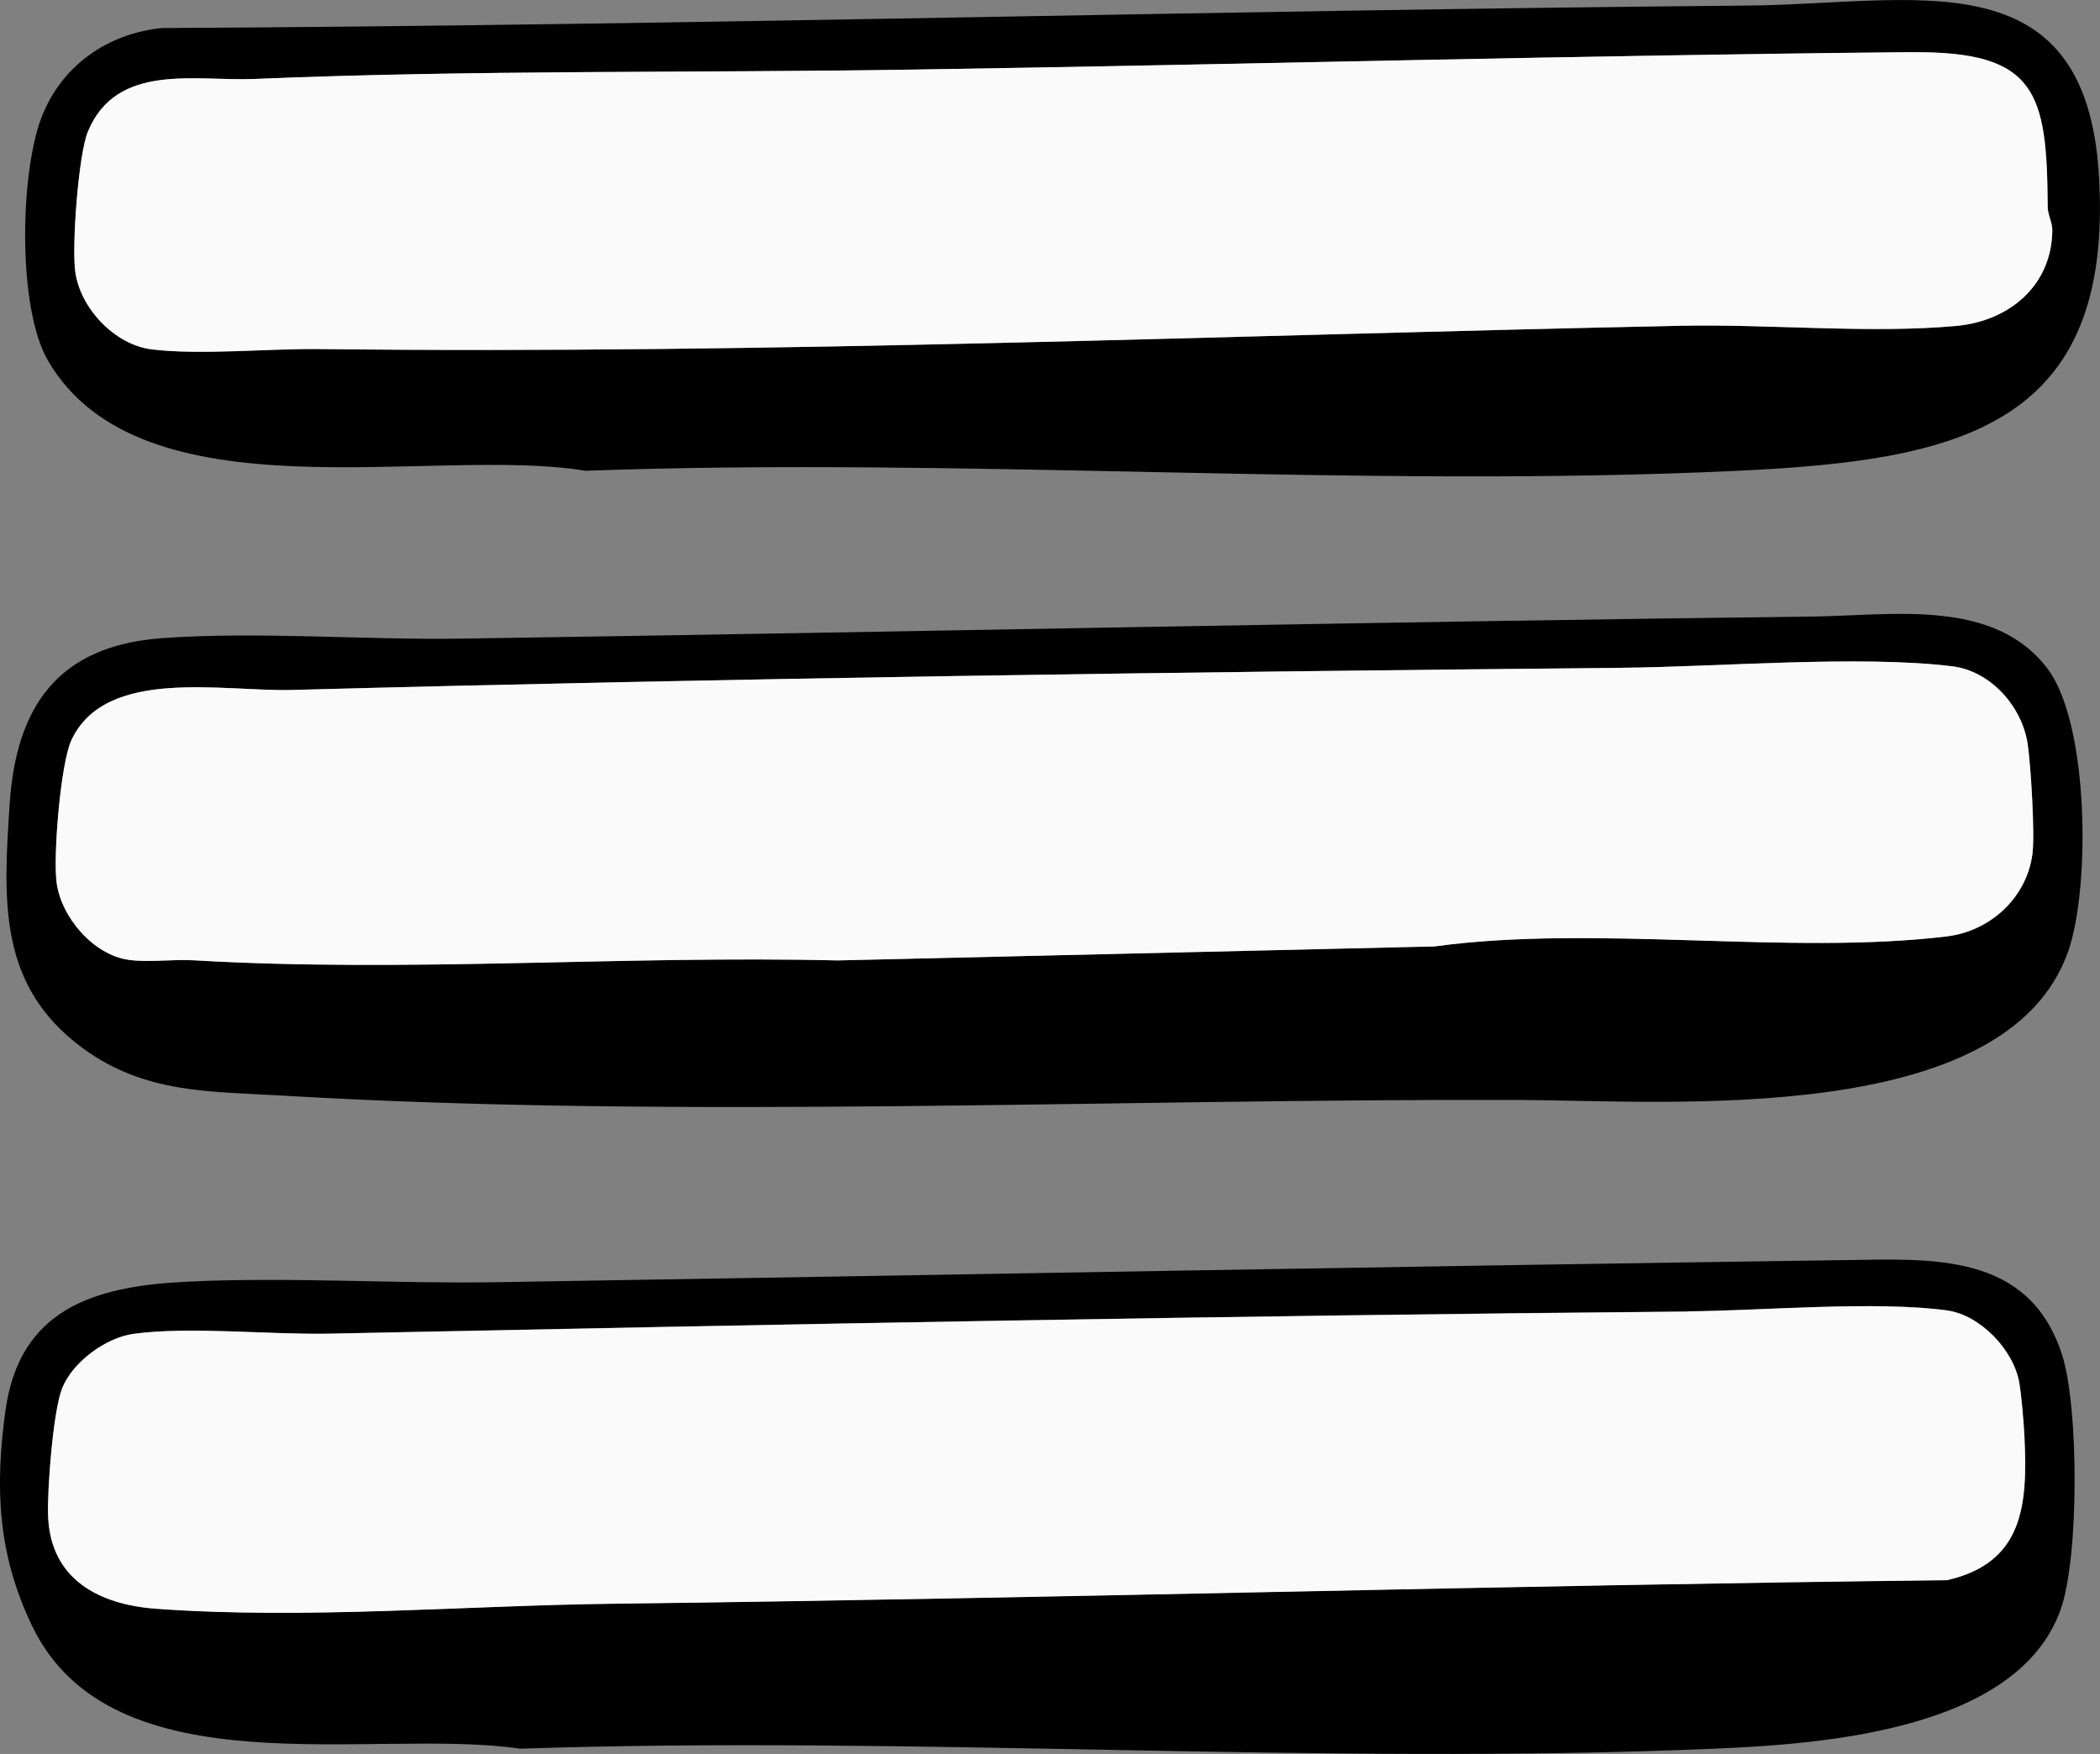
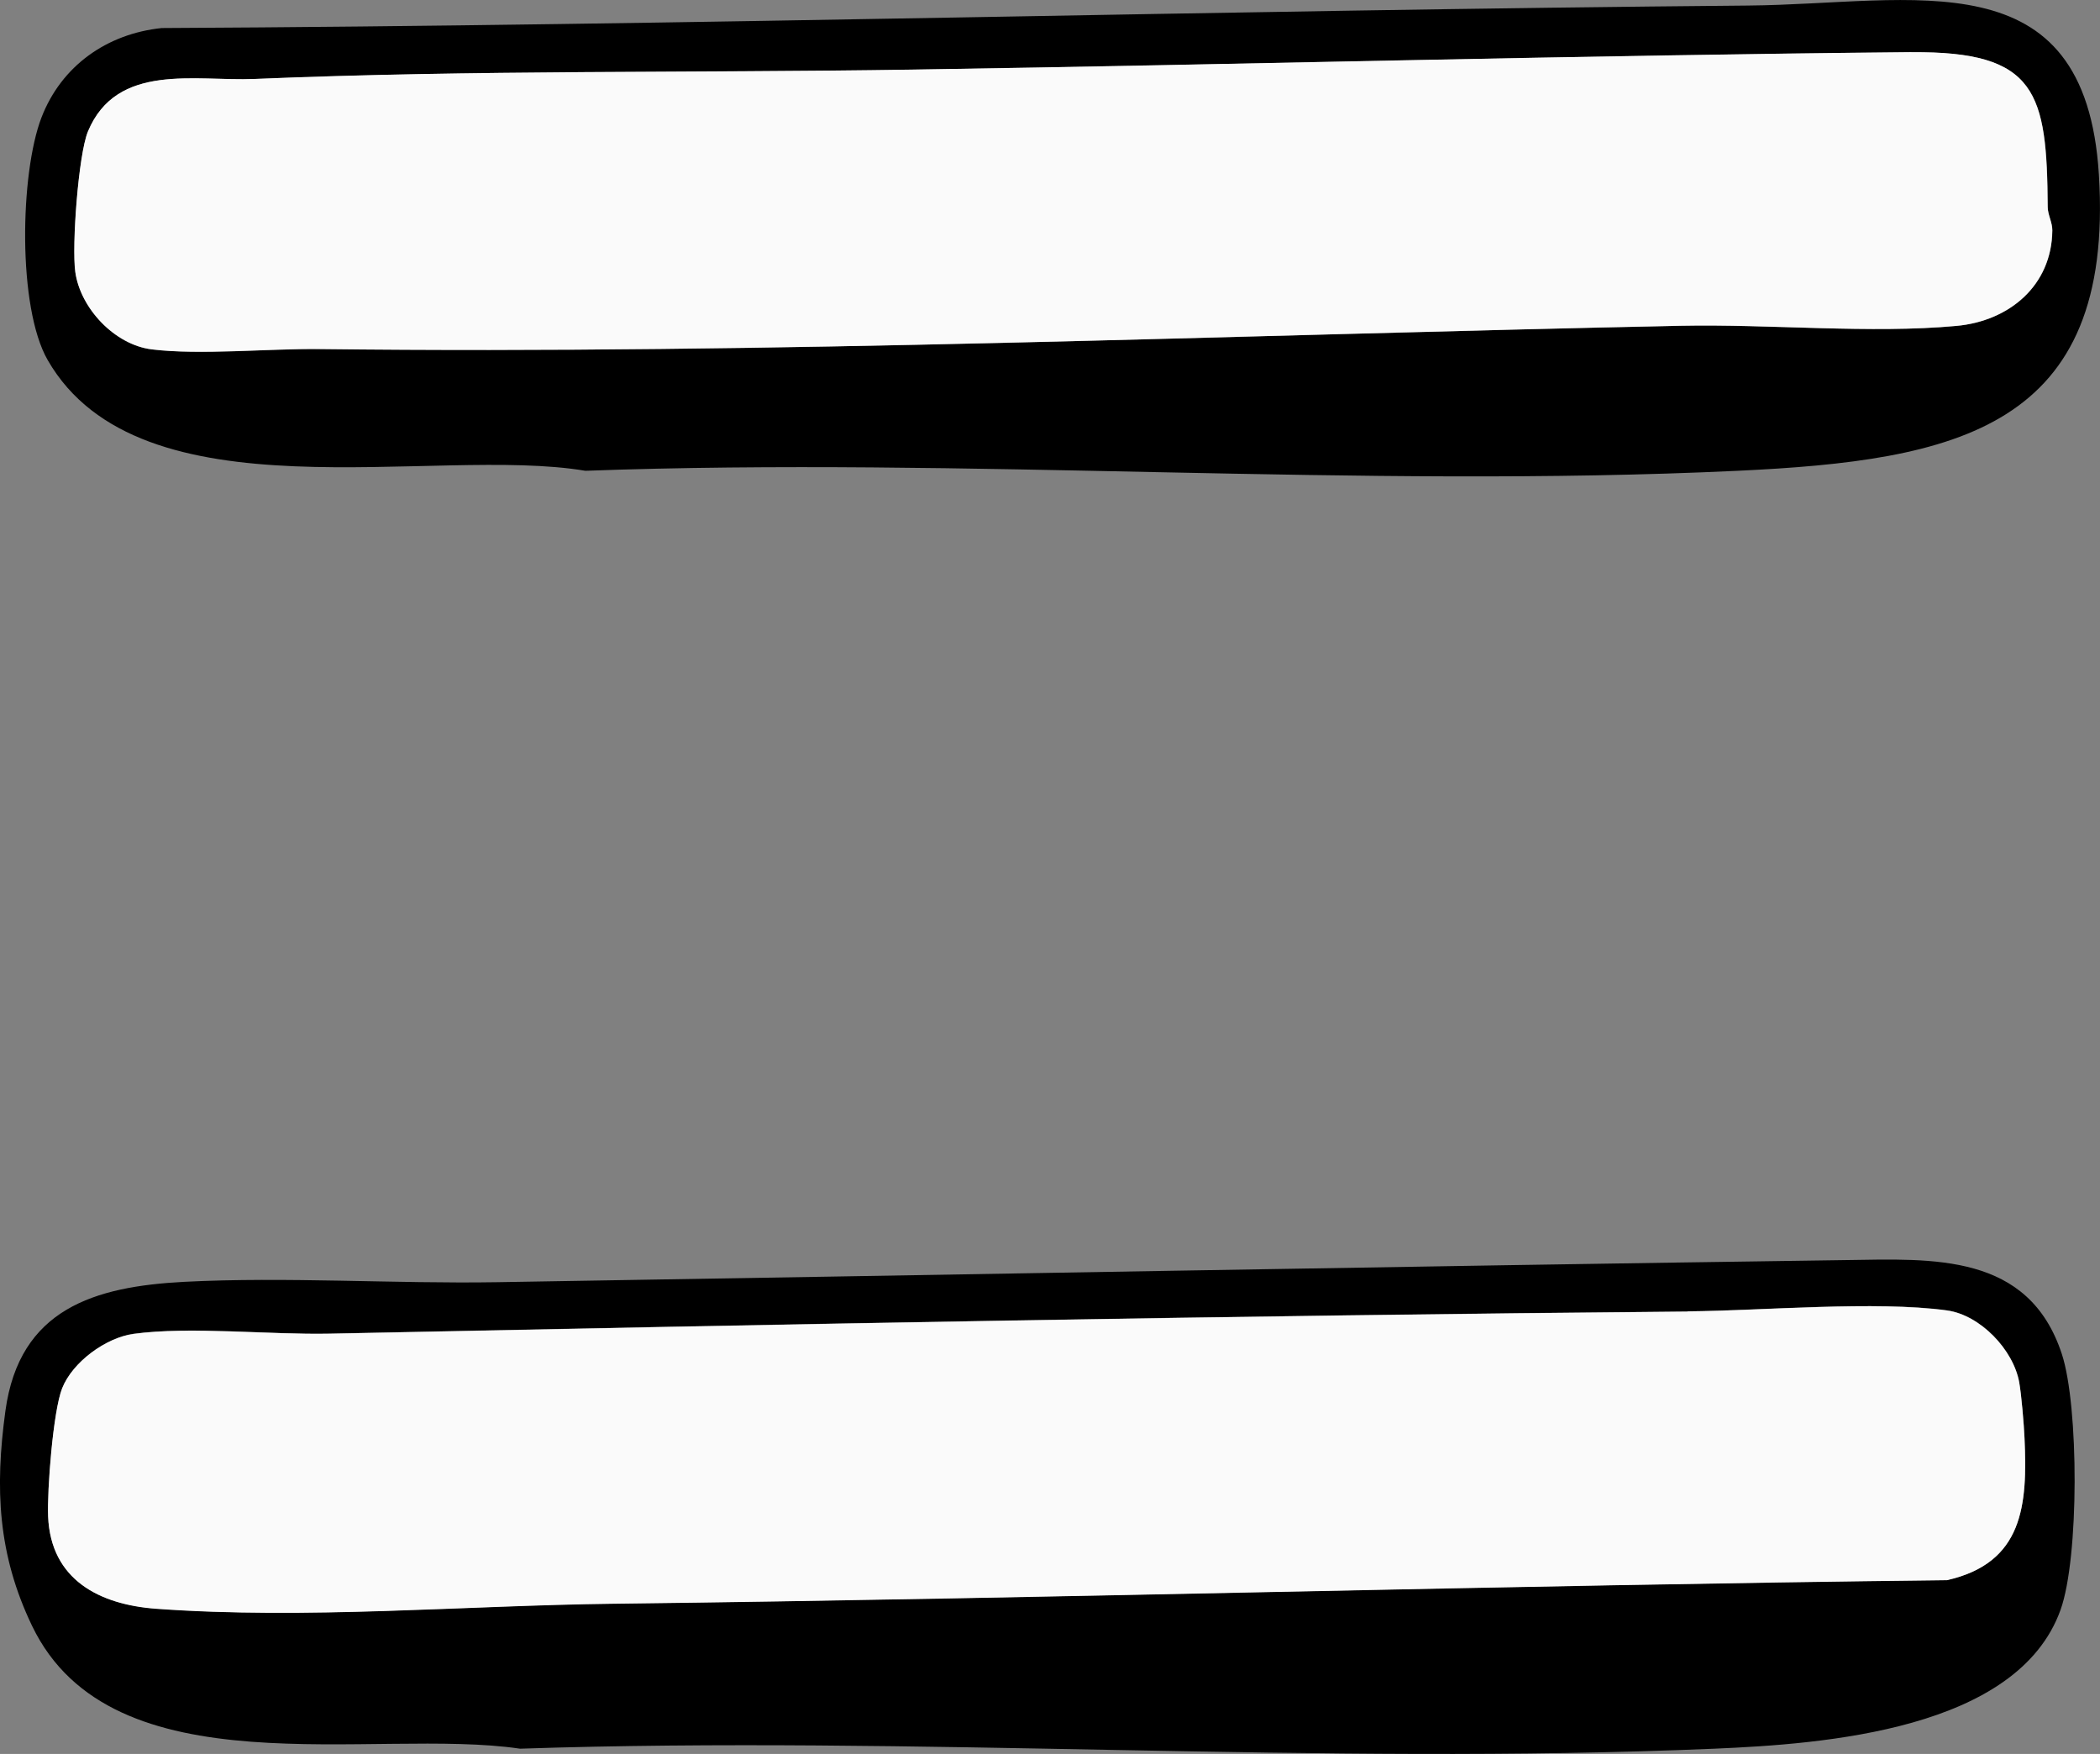
<svg xmlns="http://www.w3.org/2000/svg" id="Capa_2" data-name="Capa 2" viewBox="0 0 337.06 281.5">
  <rect x="0" y="0" width="337.06" height="281.5" fill="#808080" stroke="none" />
  <defs>
    <style>
      .cls-1 {
        fill: #fafafa;
      }
    </style>
  </defs>
  <g id="Capa_2-2" data-name="Capa 2">
    <g>
      <path d="M296.31,202.24c13.92-.2,29.3-1.19,34.63,15.09,2.74,8.36,2.79,32.66-.21,41.04-6.91,19.3-37.98,21.54-55.56,22.29-63.2,2.69-128.3-2.12-191.7,0-23.51-3.48-65.46,7.08-78.33-19.73C-.35,249.49-.84,238.91.87,226.43c2.25-16.39,14.32-19.95,28.71-20.7,16.36-.84,33.7.33,50.21.06,72.11-1.17,144.38-2.54,216.52-3.55ZM270.86,210.48c-72.6.63-145.44,2.05-218.01,3.55-9.57.2-22.4-1.19-31.4.03-4.46.61-9.8,4.52-11.47,8.74-1.46,3.7-2.42,16.39-2.25,20.56.42,10.19,8.27,14.16,17.37,14.82,24.03,1.74,49.35-.52,73.35-.81,71.44-.87,142.52-2.96,214.05-3.78,12.26-2.76,12.94-12.05,12.45-22.8-.1-2.27-.48-6.78-.84-8.89-.91-5.29-6.29-10.87-11.61-11.6-11.51-1.57-29.43.05-41.63.15Z" />
-       <path d="M291.07,98.95c12.57-.15,28.99-3.01,37.58,8.39,6.68,8.86,6.85,35.11,3.34,45.25-9.88,28.51-64.4,24.03-88.26,23.95-64.97-.21-134.08,3.1-198.41-.7-11.66-.69-22.04-.28-32.05-7.62C-.31,158.24.52,144.59,1.55,129.05s7.66-25.36,24.29-26.61c15.16-1.14,32.48.29,47.97.06,72.36-1.08,144.88-2.68,217.27-3.55ZM260.38,107.18c-71.08.66-142.49,1.66-213.52,3.55-11.08.3-29.87-3.74-35.38,8.03-1.75,3.73-2.97,18.65-2.38,22.94.77,5.57,5.93,11.58,11.6,12.35,3.27.44,7.03-.12,10.41.07,34.35,2.01,68.87-.8,103.34.02l95.81-2.25c25.83-3.55,56.86,1.47,82.23-1.61,6.94-.84,12.8-6.18,13.73-13.21.43-3.2-.26-14.18-.75-17.58-.86-6.05-5.9-11.8-12.14-12.56-14.8-1.81-37.33.09-52.94.24Z" />
      <path d="M280.59.89c26.63-.23,54.1-8,56.29,27.11,2.54,40.78-22.85,45.9-57.97,47.56-60.84,2.87-123.89-2.24-184.96,0-24.27-4.1-71.4,8.1-86.29-17.76-4.88-8.47-4.44-29.99-1.01-38.92,3.2-8.32,10.51-13.46,19.31-14.38,84.98-.43,169.8-2.87,254.63-3.61ZM306.79,8.38c-53.41.51-106.99,1.98-160.37,2.8-35.22.54-70.42.03-105.54,1.5-9.53.4-22.13-2.69-26.75,8.43-1.54,3.69-2.61,18.37-2.03,22.54.81,5.85,6.33,11.71,12.27,12.43,7.77.95,18.76-.14,27-.05,72.81.84,145.74-2.24,218.51-3.74,14.09-.29,30.5,1.29,44.18.02,8.42-.78,15.27-6.45,15.36-15.33.01-1.26-.74-2.52-.74-3.75-.13-18.33-1.66-25.03-21.87-24.84Z" />
      <path class="cls-1" d="M270.86,210.48c12.2-.11,30.12-1.72,41.63-.15,5.32.72,10.69,6.3,11.61,11.6.36,2.11.74,6.62.84,8.89.5,10.75-.19,20.03-12.45,22.8-71.52.82-142.6,2.91-214.05,3.78-24.01.29-49.32,2.55-73.35.81-9.1-.66-16.95-4.63-17.37-14.82-.17-4.17.79-16.86,2.25-20.56,1.67-4.22,7.01-8.13,11.47-8.74,9.01-1.23,21.84.16,31.4-.03,72.57-1.5,145.42-2.92,218.01-3.55Z" />
-       <path class="cls-1" d="M260.38,107.18c15.62-.15,38.14-2.05,52.94-.24,6.24.76,11.27,6.52,12.14,12.56.49,3.4,1.17,14.37.75,17.58-.93,7.03-6.79,12.37-13.73,13.21-25.37,3.08-56.4-1.94-82.23,1.61l-95.81,2.25c-34.47-.82-68.99,1.98-103.34-.02-3.38-.2-7.14.37-10.41-.07-5.67-.77-10.83-6.78-11.6-12.35-.59-4.29.63-19.21,2.38-22.94,5.52-11.77,24.3-7.73,35.38-8.03,71.03-1.9,142.45-2.89,213.52-3.55Z" />
      <path class="cls-1" d="M306.79,8.38c20.2-.19,21.74,6.51,21.87,24.84,0,1.23.76,2.49.74,3.75-.08,8.88-6.94,14.55-15.36,15.33-13.68,1.28-30.09-.31-44.18-.02-72.77,1.5-145.7,4.59-218.51,3.74-8.23-.1-19.23,1-27,.05-5.94-.73-11.46-6.59-12.27-12.43-.58-4.17.5-18.84,2.03-22.54,4.63-11.12,17.22-8.03,26.75-8.43,35.12-1.47,70.32-.95,105.54-1.5,53.39-.82,106.96-2.3,160.37-2.8Z" />
    </g>
  </g>
</svg>